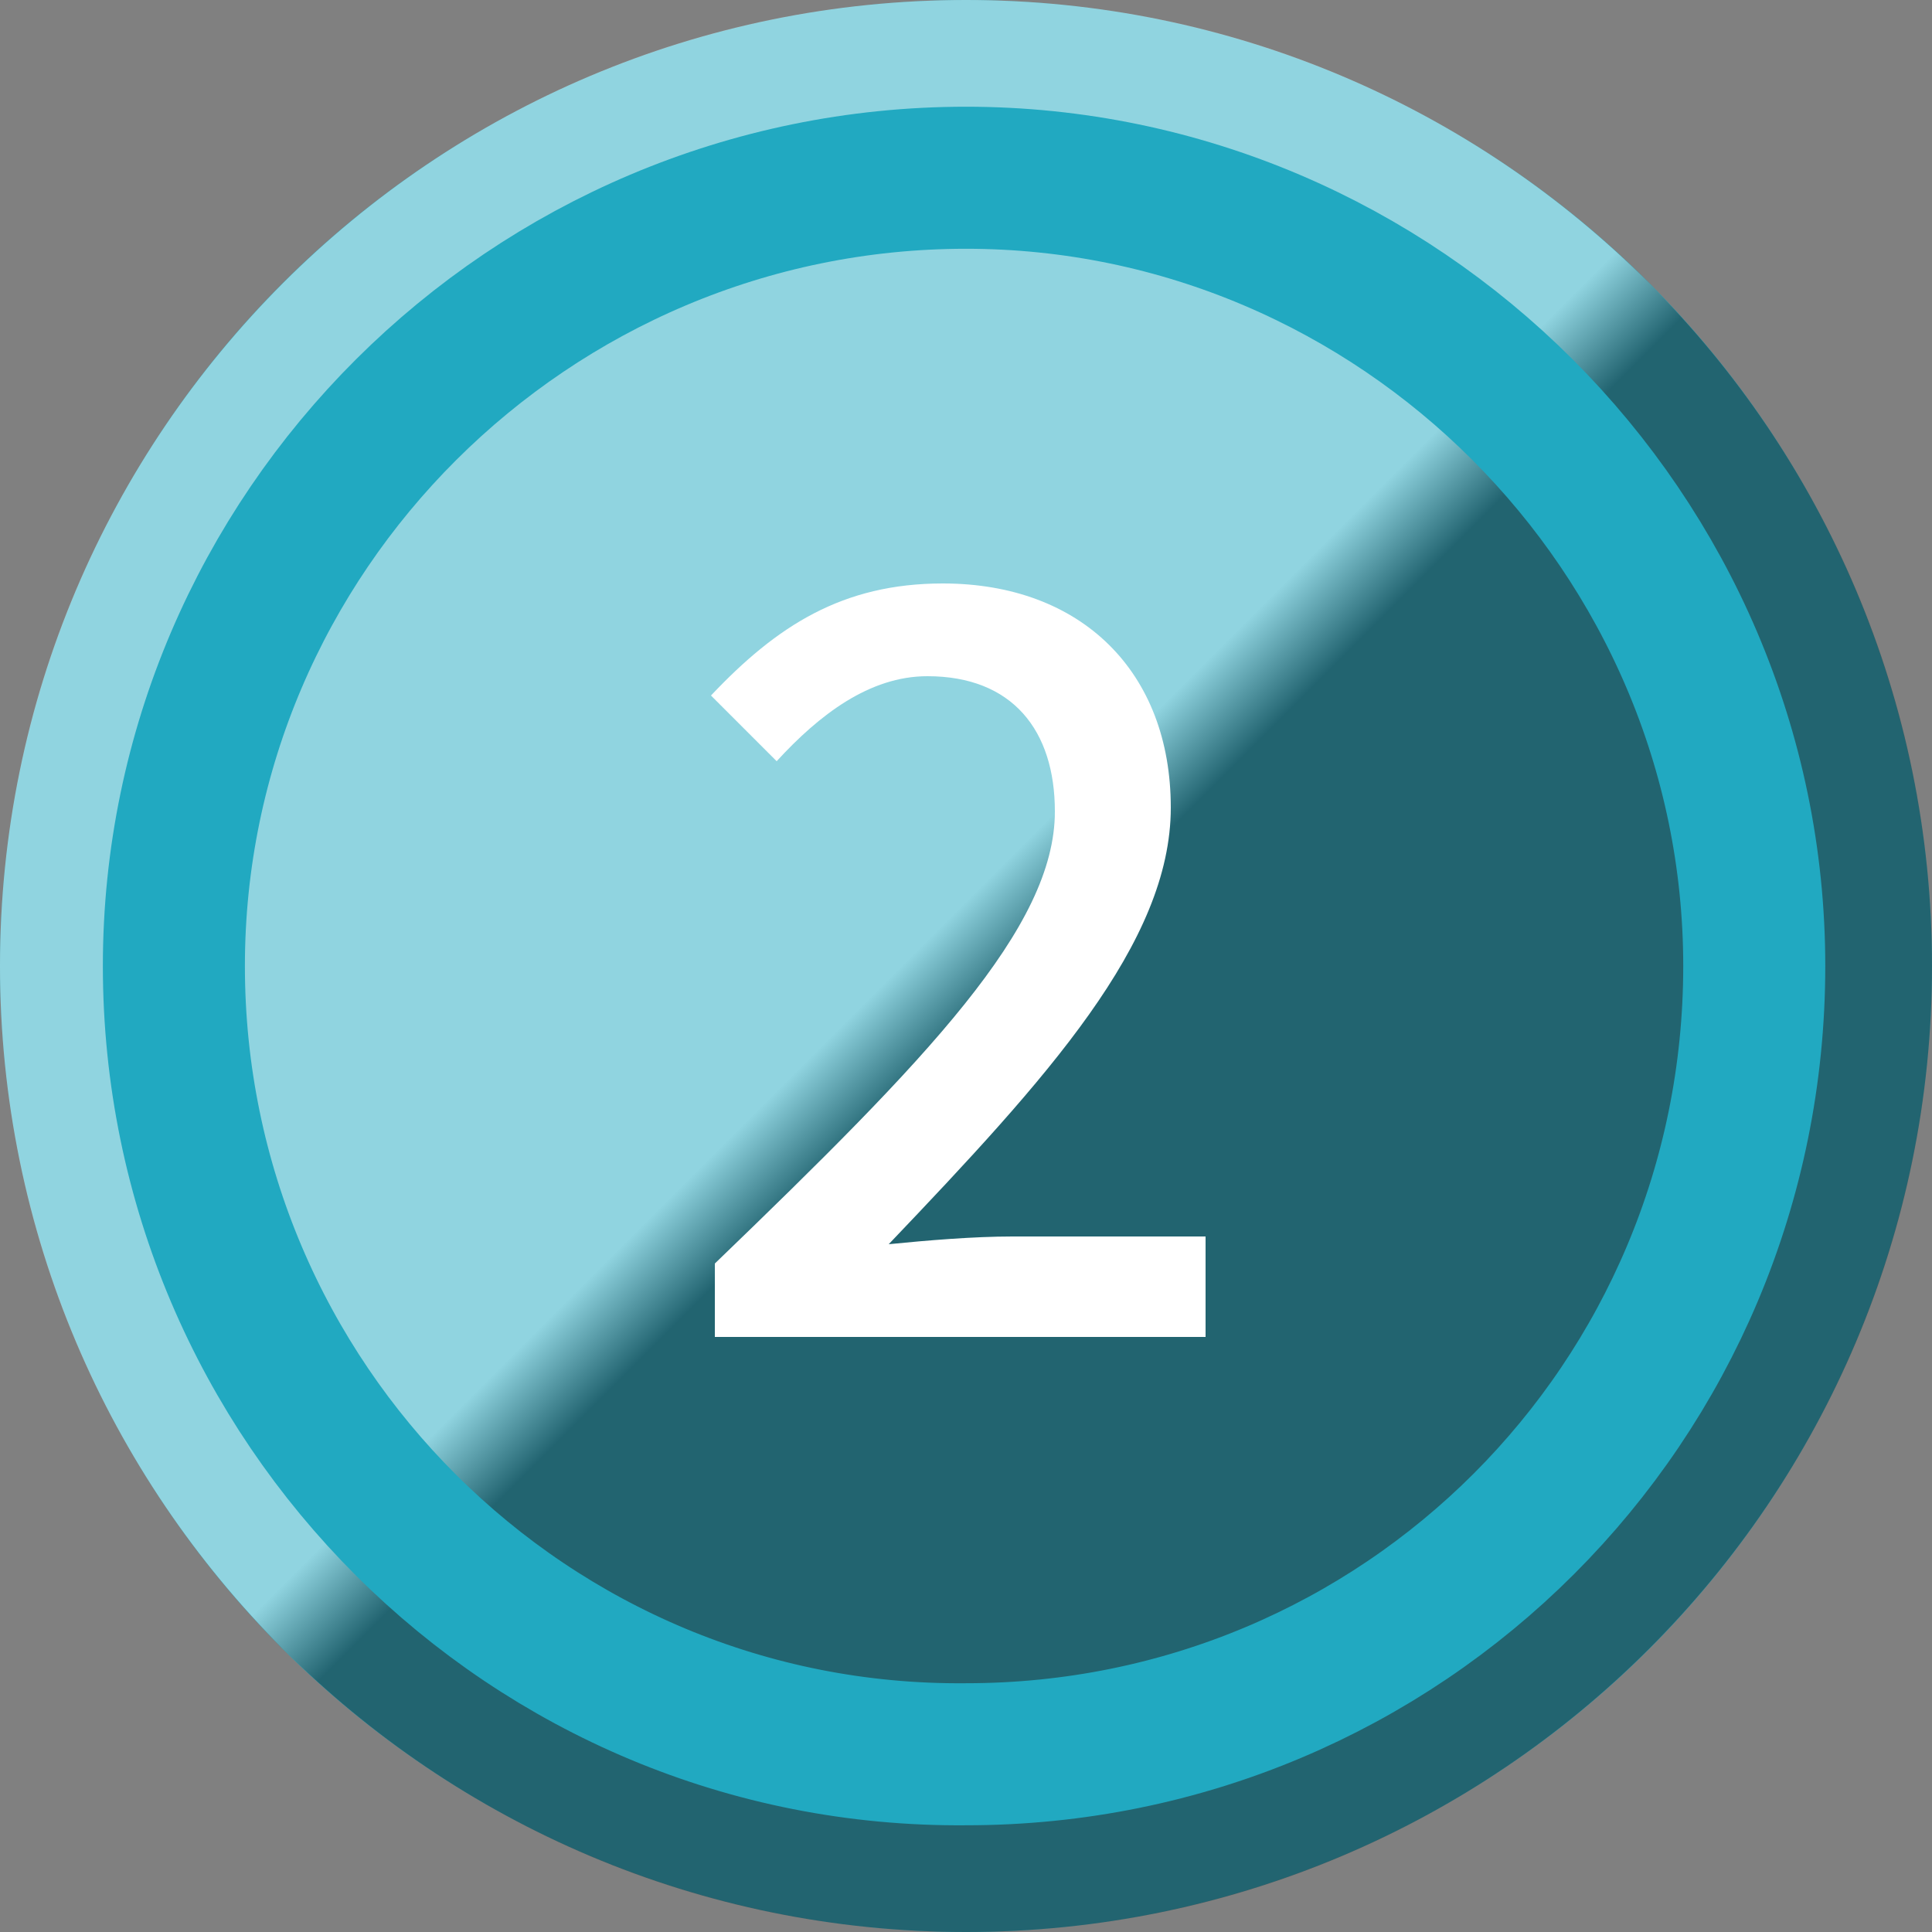
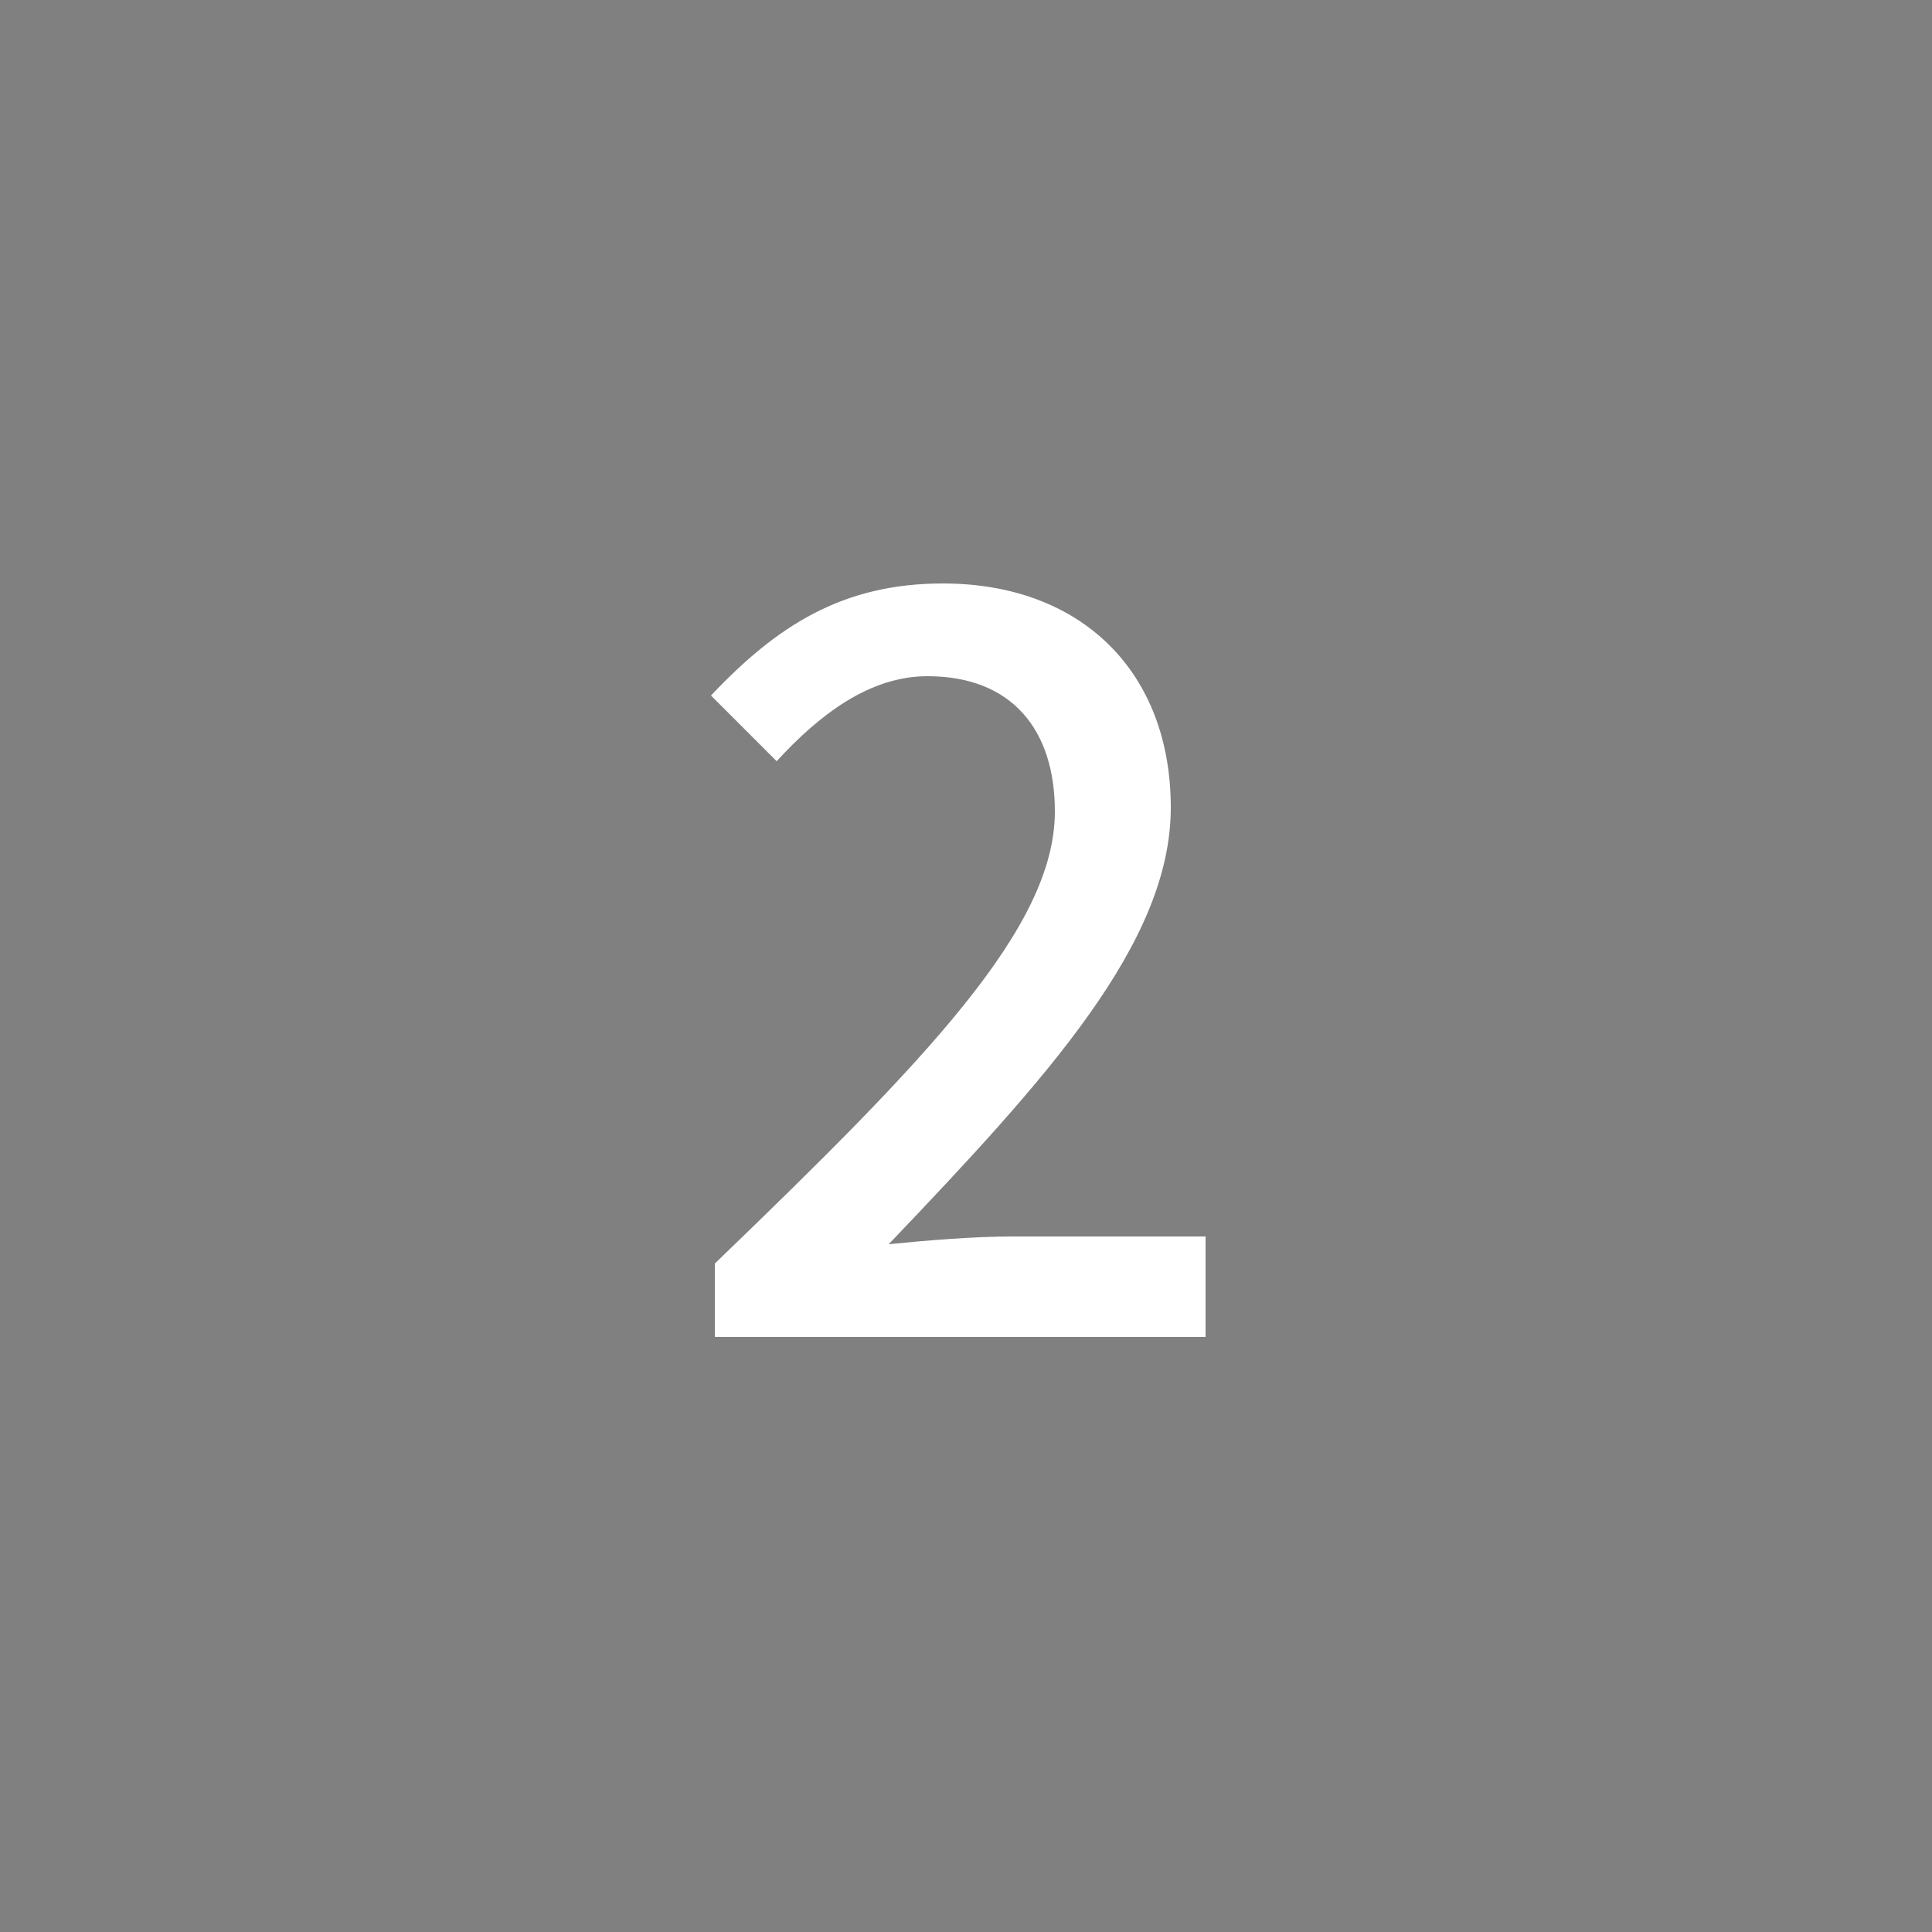
<svg xmlns="http://www.w3.org/2000/svg" version="1.1" id="レイヤー_1" x="0px" y="0px" width="50px" height="50px" viewBox="0 0 50 50" style="enable-background:new 0 0 50 50;" xml:space="preserve">
  <rect x="0" y="0" width="50" height="50" fill="#808080" stroke="none" />
  <style type="text/css">
	.st0{fill:#21A9C1;}
	.st1{opacity:0.5;fill:url(#SVGID_1_);}
	.st2{fill:none;stroke:#21A9C1;stroke-width:3.676;stroke-miterlimit:10;}
	.st3{fill:#FFFFFF;}
</style>
  <g>
    <g>
-       <circle class="st0" cx="25" cy="25" r="25" />
      <linearGradient id="SVGID_1_" gradientUnits="userSpaceOnUse" x1="2.757" y1="2.757" x2="47.839" y2="47.84">
        <stop offset="0.475" style="stop-color:#FFFFFF" />
        <stop offset="0.513" style="stop-color:#231F20" />
      </linearGradient>
-       <path class="st1" d="M50,25c0,13.8-11.2,25-25,25C11.2,50,0,38.8,0,25C0,11.2,11.2,0,25,0C38.8,0,50,11.2,50,25z" />
-       <path class="st2" d="M45.4,25c0,11.3-9.1,20.4-20.4,20.4C13.7,45.5,4.5,36.3,4.5,25C4.5,13.8,13.7,4.6,25,4.6    C36.2,4.6,45.4,13.8,45.4,25z" />
    </g>
  </g>
  <g>
    <path class="st3" d="M18.5,32.7C24,27.4,27.3,24,27.3,21c0-2.1-1.1-3.5-3.3-3.5c-1.5,0-2.8,1-3.9,2.2L18.4,18   c1.7-1.8,3.4-2.9,6-2.9c3.6,0,5.9,2.3,5.9,5.8c0,3.5-3.2,7-7.3,11.3c1-0.1,2.2-0.2,3.2-0.2h5v2.6H18.5V32.7z" />
  </g>
</svg>